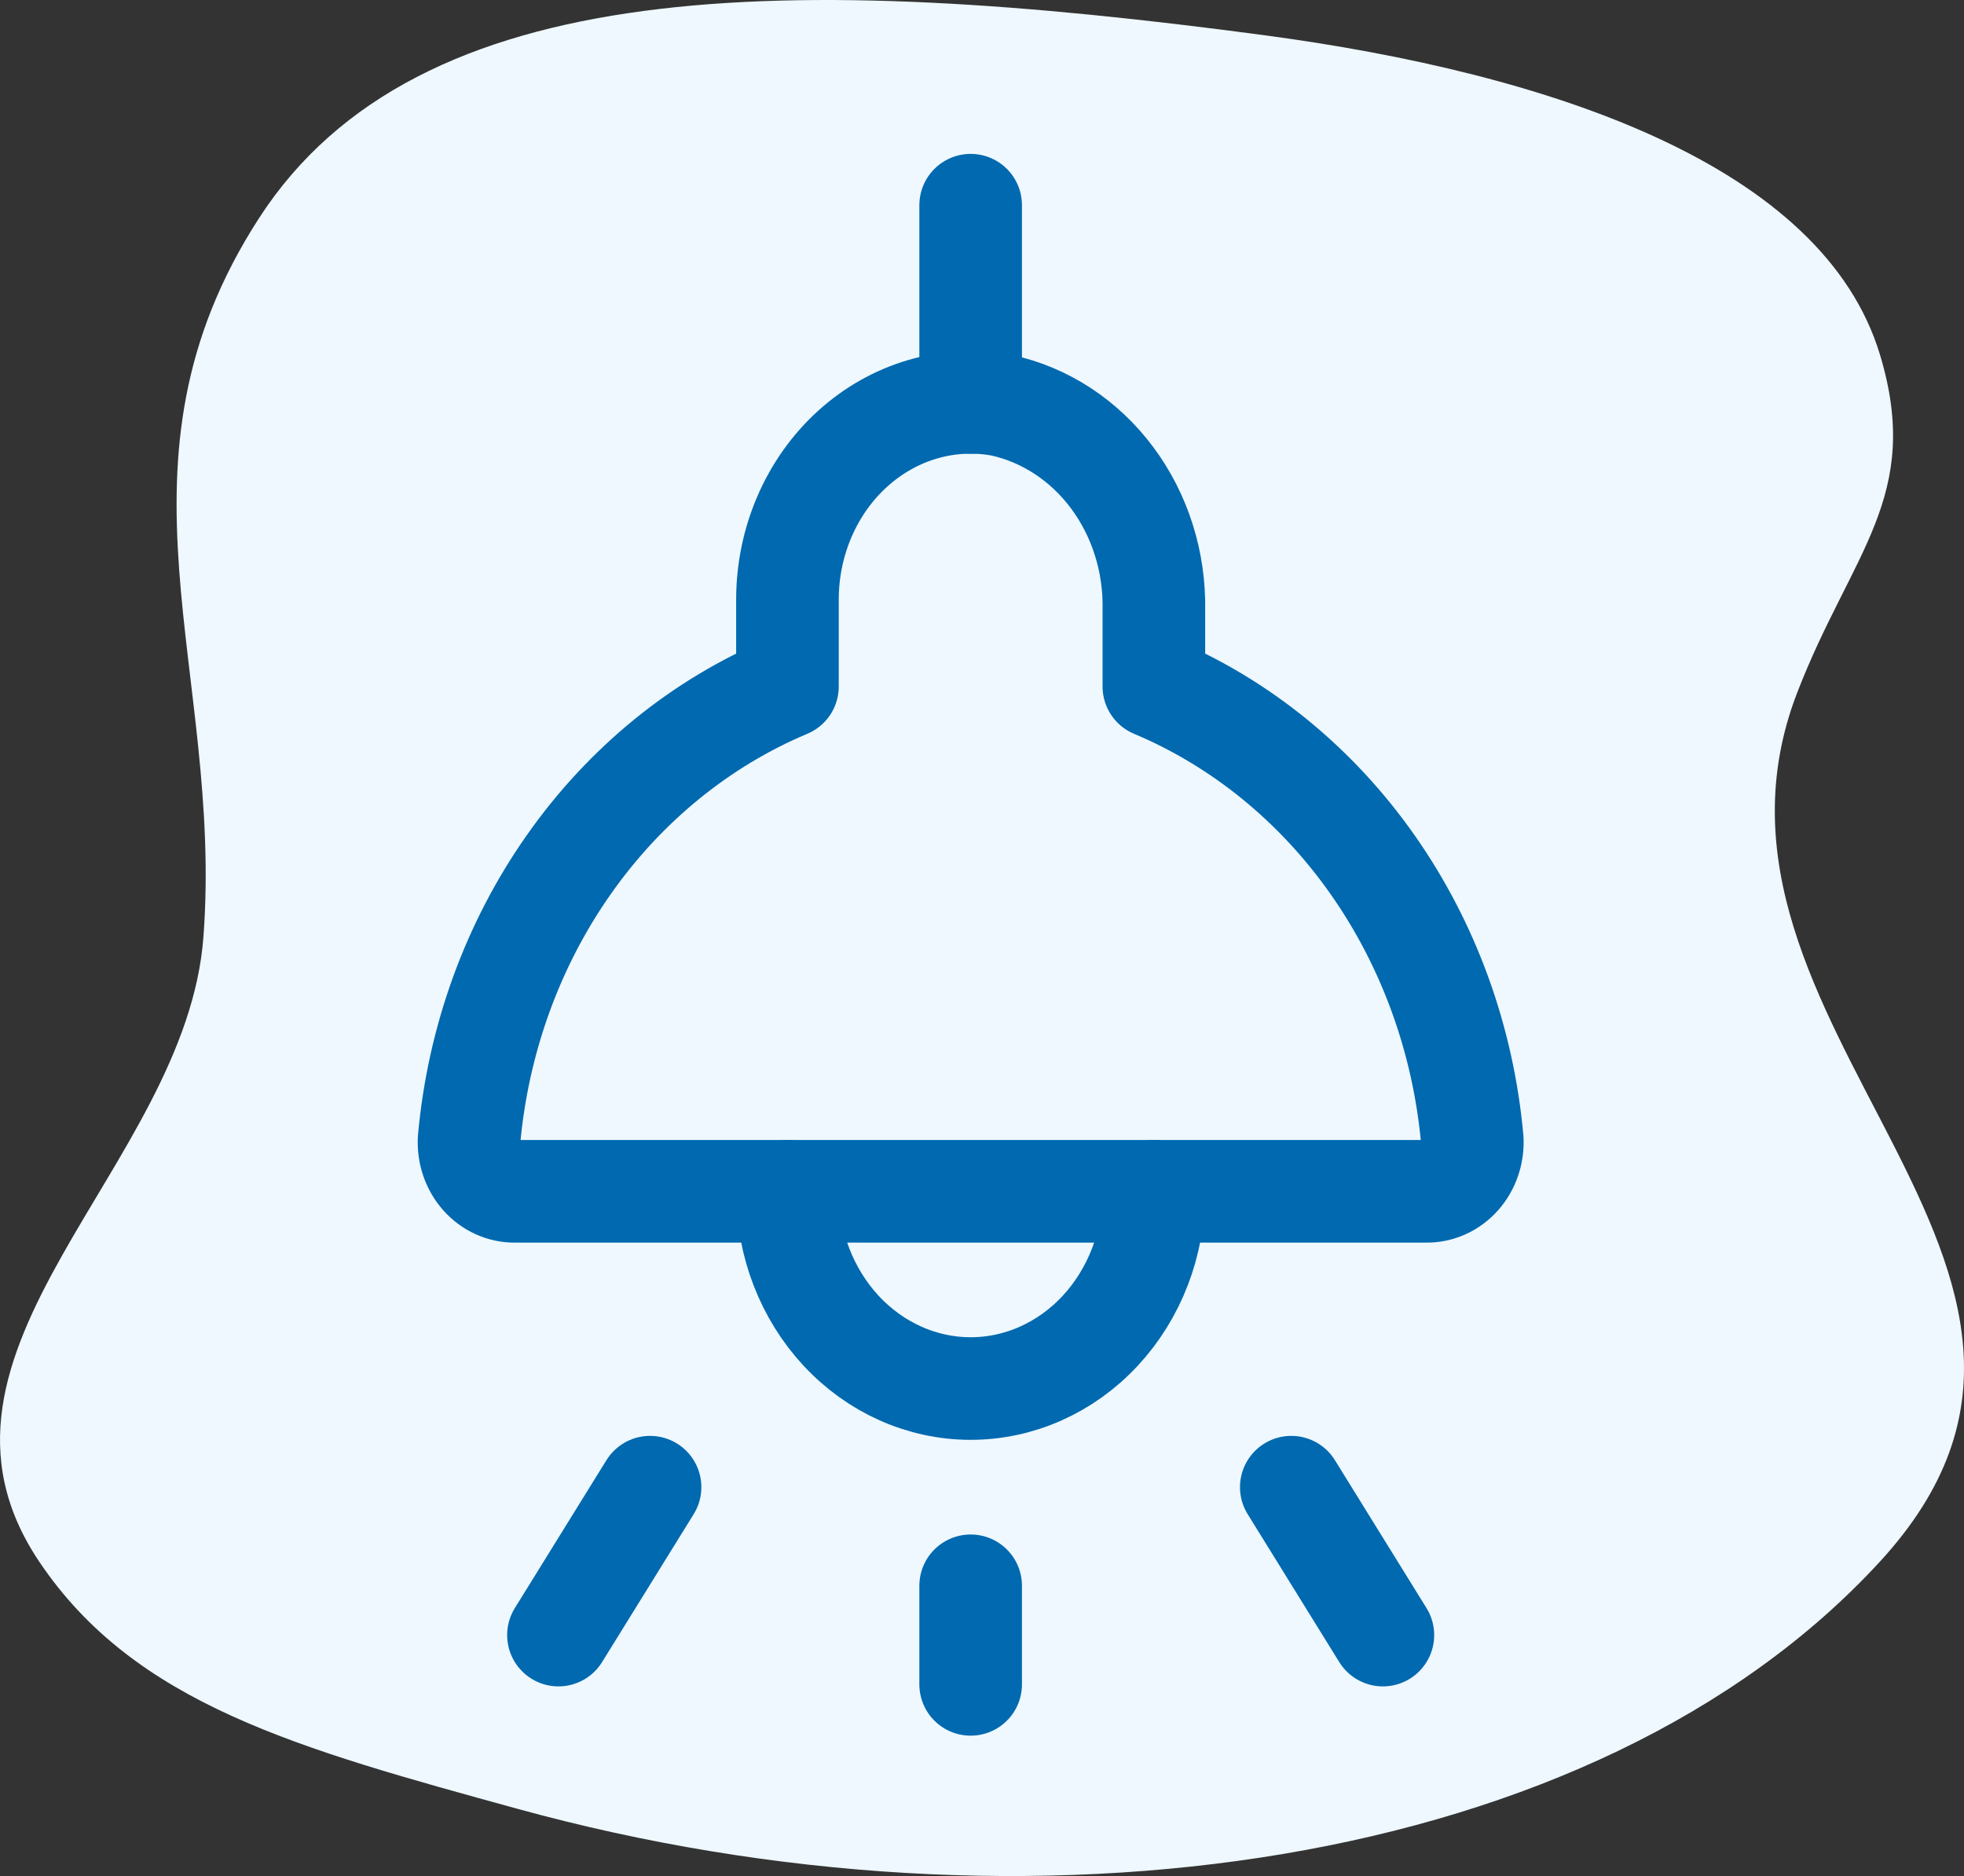
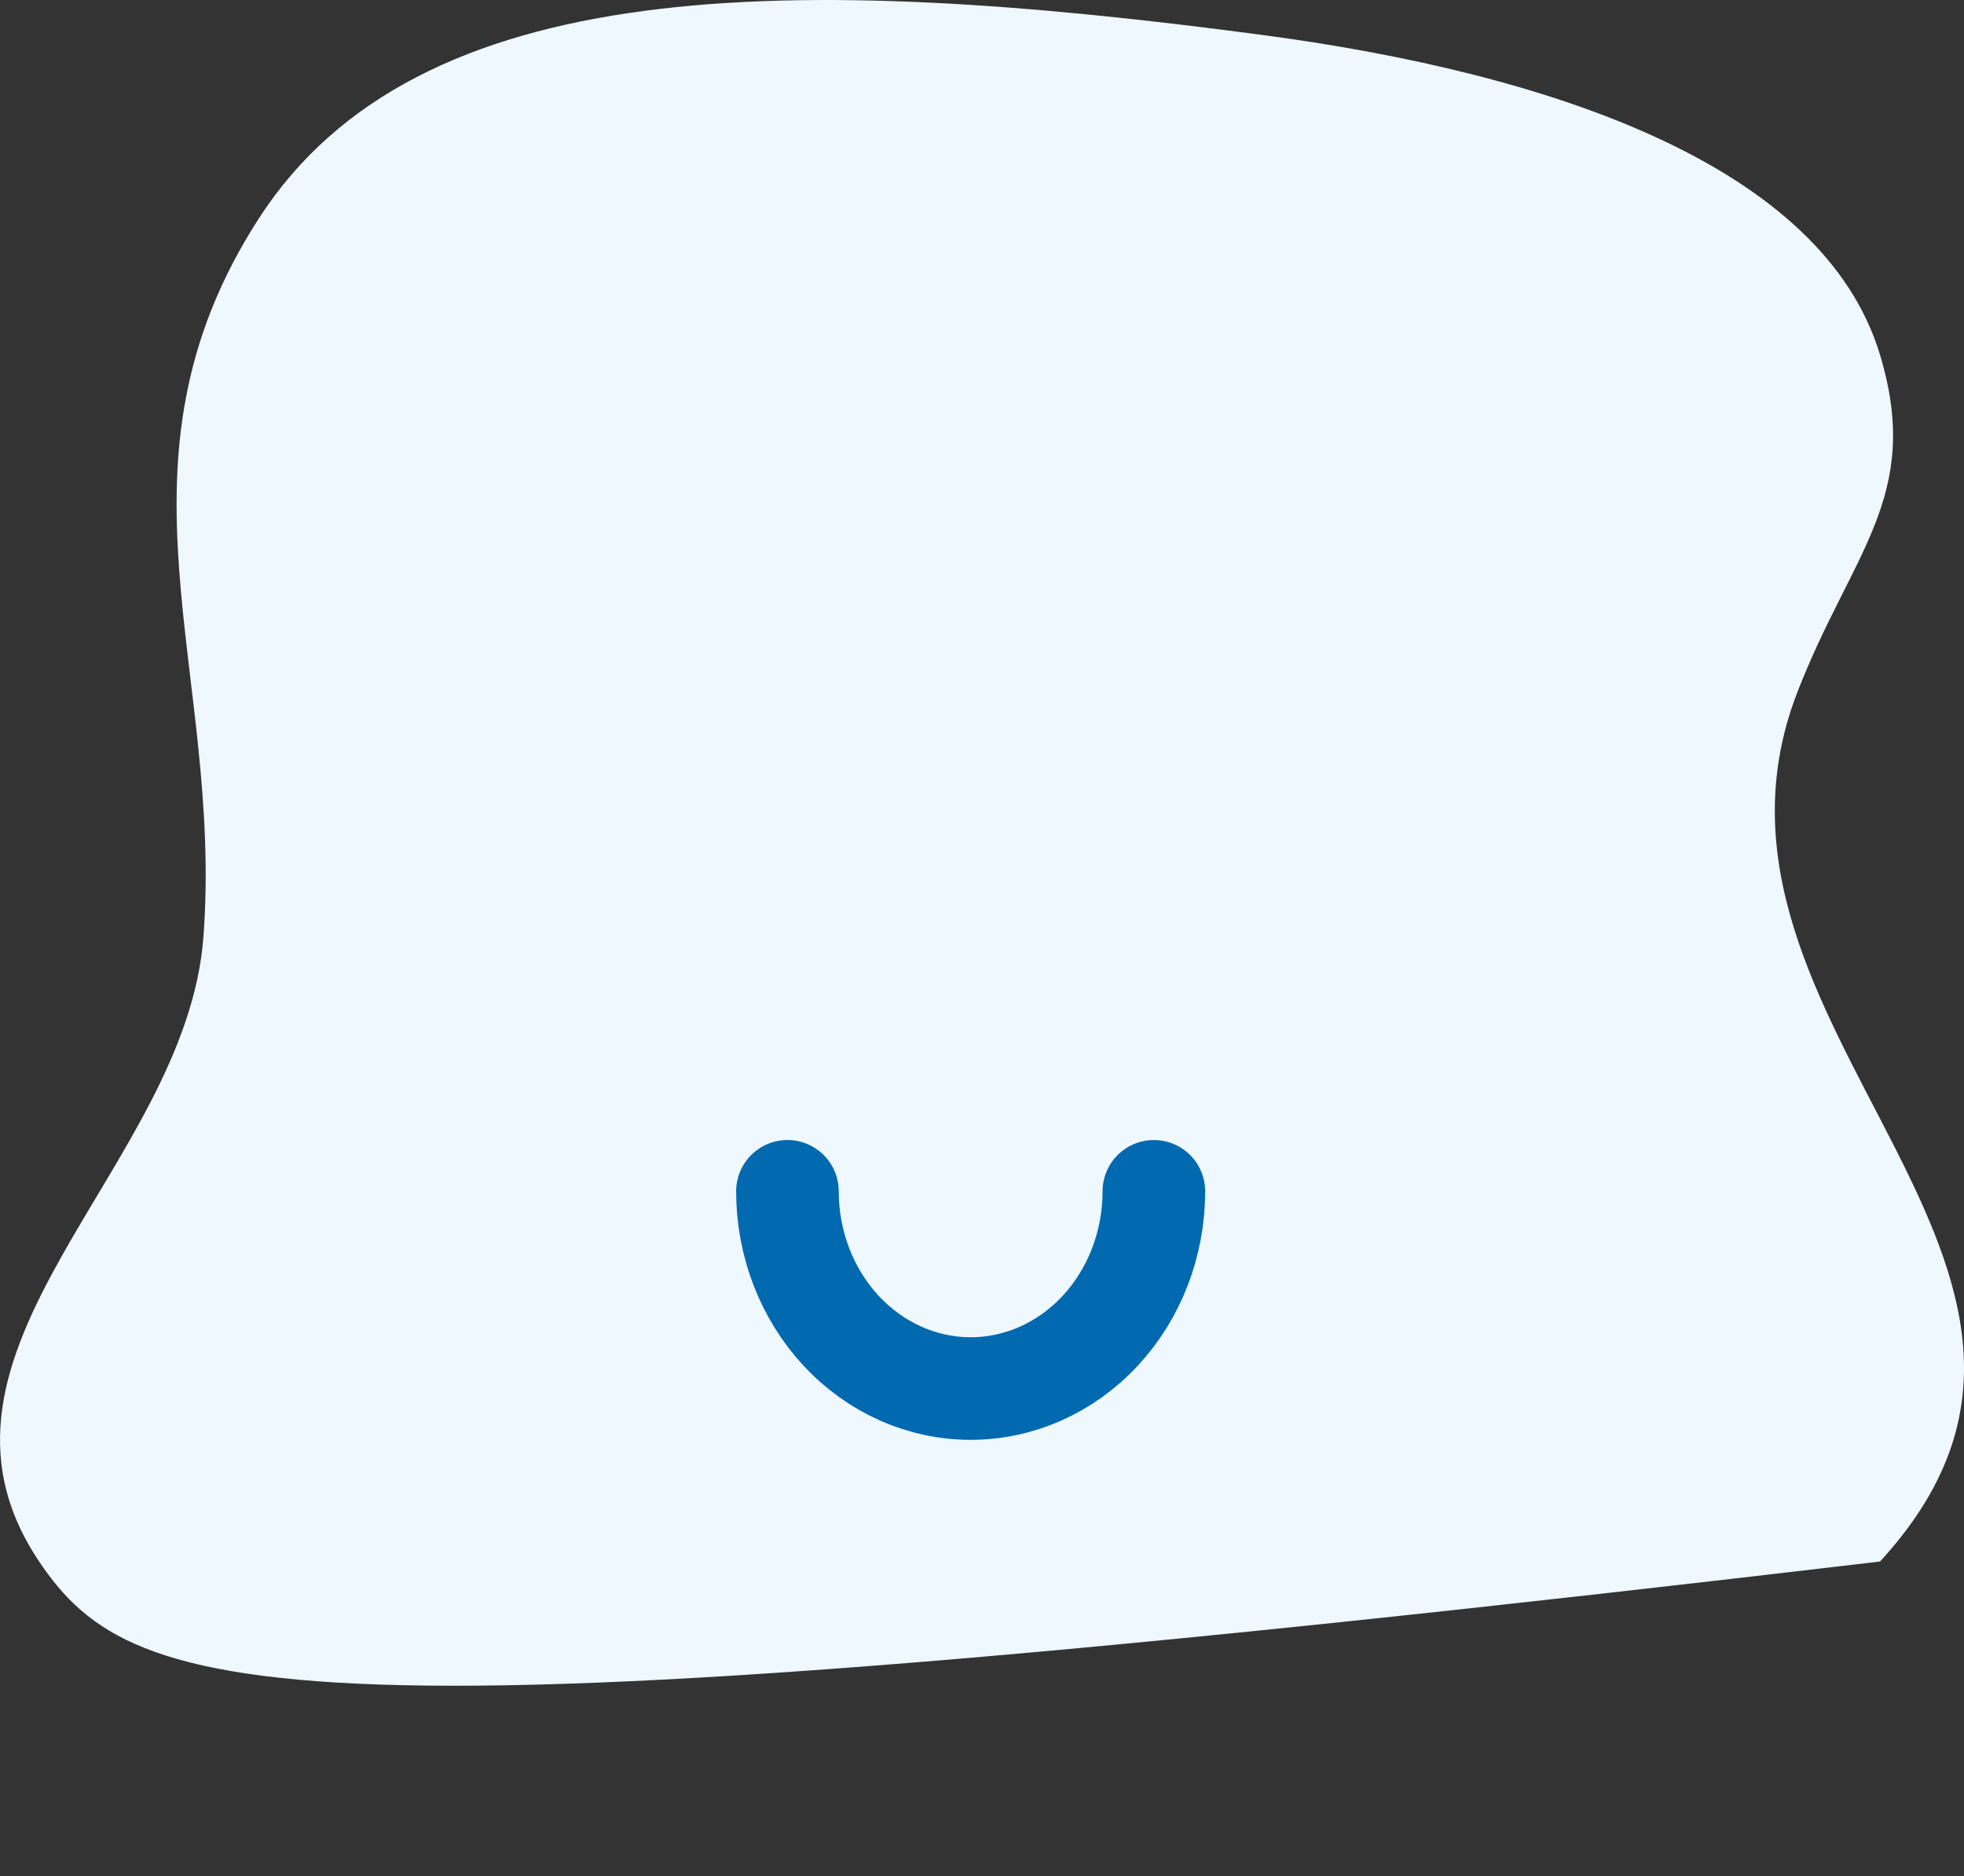
<svg xmlns="http://www.w3.org/2000/svg" width="67" height="64" viewBox="0 0 67 64" fill="none">
  <rect x="0" y="0" width="67" height="64" fill="#333333" stroke="none" />
-   <path d="M8.839 7.438C14.259 -0.94 27.018 -0.947 43.097 1.197C52.937 2.509 62.189 5.648 64.135 12.105C65.593 16.941 63.155 18.852 61.309 23.631C56.91 35.019 73.379 43.206 64.135 53.27C54.422 63.846 35.027 66.487 17.663 61.709C10.175 59.649 4.606 58.142 1.335 53.27C-3.51 46.054 6.351 39.836 6.94 31.961C7.62 22.871 3.418 15.817 8.839 7.438Z" fill="#EEF8FE" />
-   <path d="M39.363 23.419V20.818C39.397 19.179 38.894 17.579 37.941 16.3C36.989 15.02 35.648 14.143 34.155 13.821C33.259 13.658 32.34 13.707 31.463 13.965C30.586 14.224 29.773 14.685 29.078 15.317C28.384 15.948 27.826 16.736 27.444 17.623C27.061 18.511 26.863 19.478 26.863 20.457V23.419C23.904 24.663 21.323 26.765 19.406 29.493C17.488 32.22 16.311 35.465 16.003 38.869C15.99 39.099 16.021 39.328 16.094 39.544C16.167 39.76 16.281 39.957 16.428 40.124C16.575 40.29 16.753 40.422 16.95 40.511C17.146 40.6 17.358 40.644 17.572 40.641H48.655C48.868 40.644 49.08 40.6 49.277 40.511C49.474 40.422 49.651 40.29 49.799 40.124C49.946 39.957 50.06 39.76 50.133 39.544C50.206 39.328 50.237 39.099 50.224 38.869C49.916 35.465 48.738 32.22 46.821 29.493C44.904 26.765 42.323 24.663 39.363 23.419Z" stroke="#0069AF" stroke-width="3.5" stroke-linecap="round" stroke-linejoin="round" />
-   <path d="M33.113 7V13.729" stroke="#0069AF" stroke-width="3.5" stroke-linecap="round" stroke-linejoin="round" />
+   <path d="M8.839 7.438C14.259 -0.94 27.018 -0.947 43.097 1.197C52.937 2.509 62.189 5.648 64.135 12.105C65.593 16.941 63.155 18.852 61.309 23.631C56.91 35.019 73.379 43.206 64.135 53.27C10.175 59.649 4.606 58.142 1.335 53.27C-3.51 46.054 6.351 39.836 6.94 31.961C7.62 22.871 3.418 15.817 8.839 7.438Z" fill="#EEF8FE" />
  <path d="M39.363 40.641C39.363 42.425 38.705 44.136 37.533 45.398C36.361 46.66 34.771 47.369 33.113 47.369C31.456 47.369 29.866 46.66 28.694 45.398C27.522 44.136 26.863 42.425 26.863 40.641" stroke="#0069AF" stroke-width="3.5" stroke-linecap="round" stroke-linejoin="round" />
-   <path d="M33.113 57.461V54.098" stroke="#0069AF" stroke-width="3.5" stroke-linecap="round" stroke-linejoin="round" />
-   <path d="M44.051 50.734L47.176 55.78" stroke="#0069AF" stroke-width="3.5" stroke-linecap="round" stroke-linejoin="round" />
-   <path d="M22.176 50.734L19.051 55.78" stroke="#0069AF" stroke-width="3.5" stroke-linecap="round" stroke-linejoin="round" />
</svg>